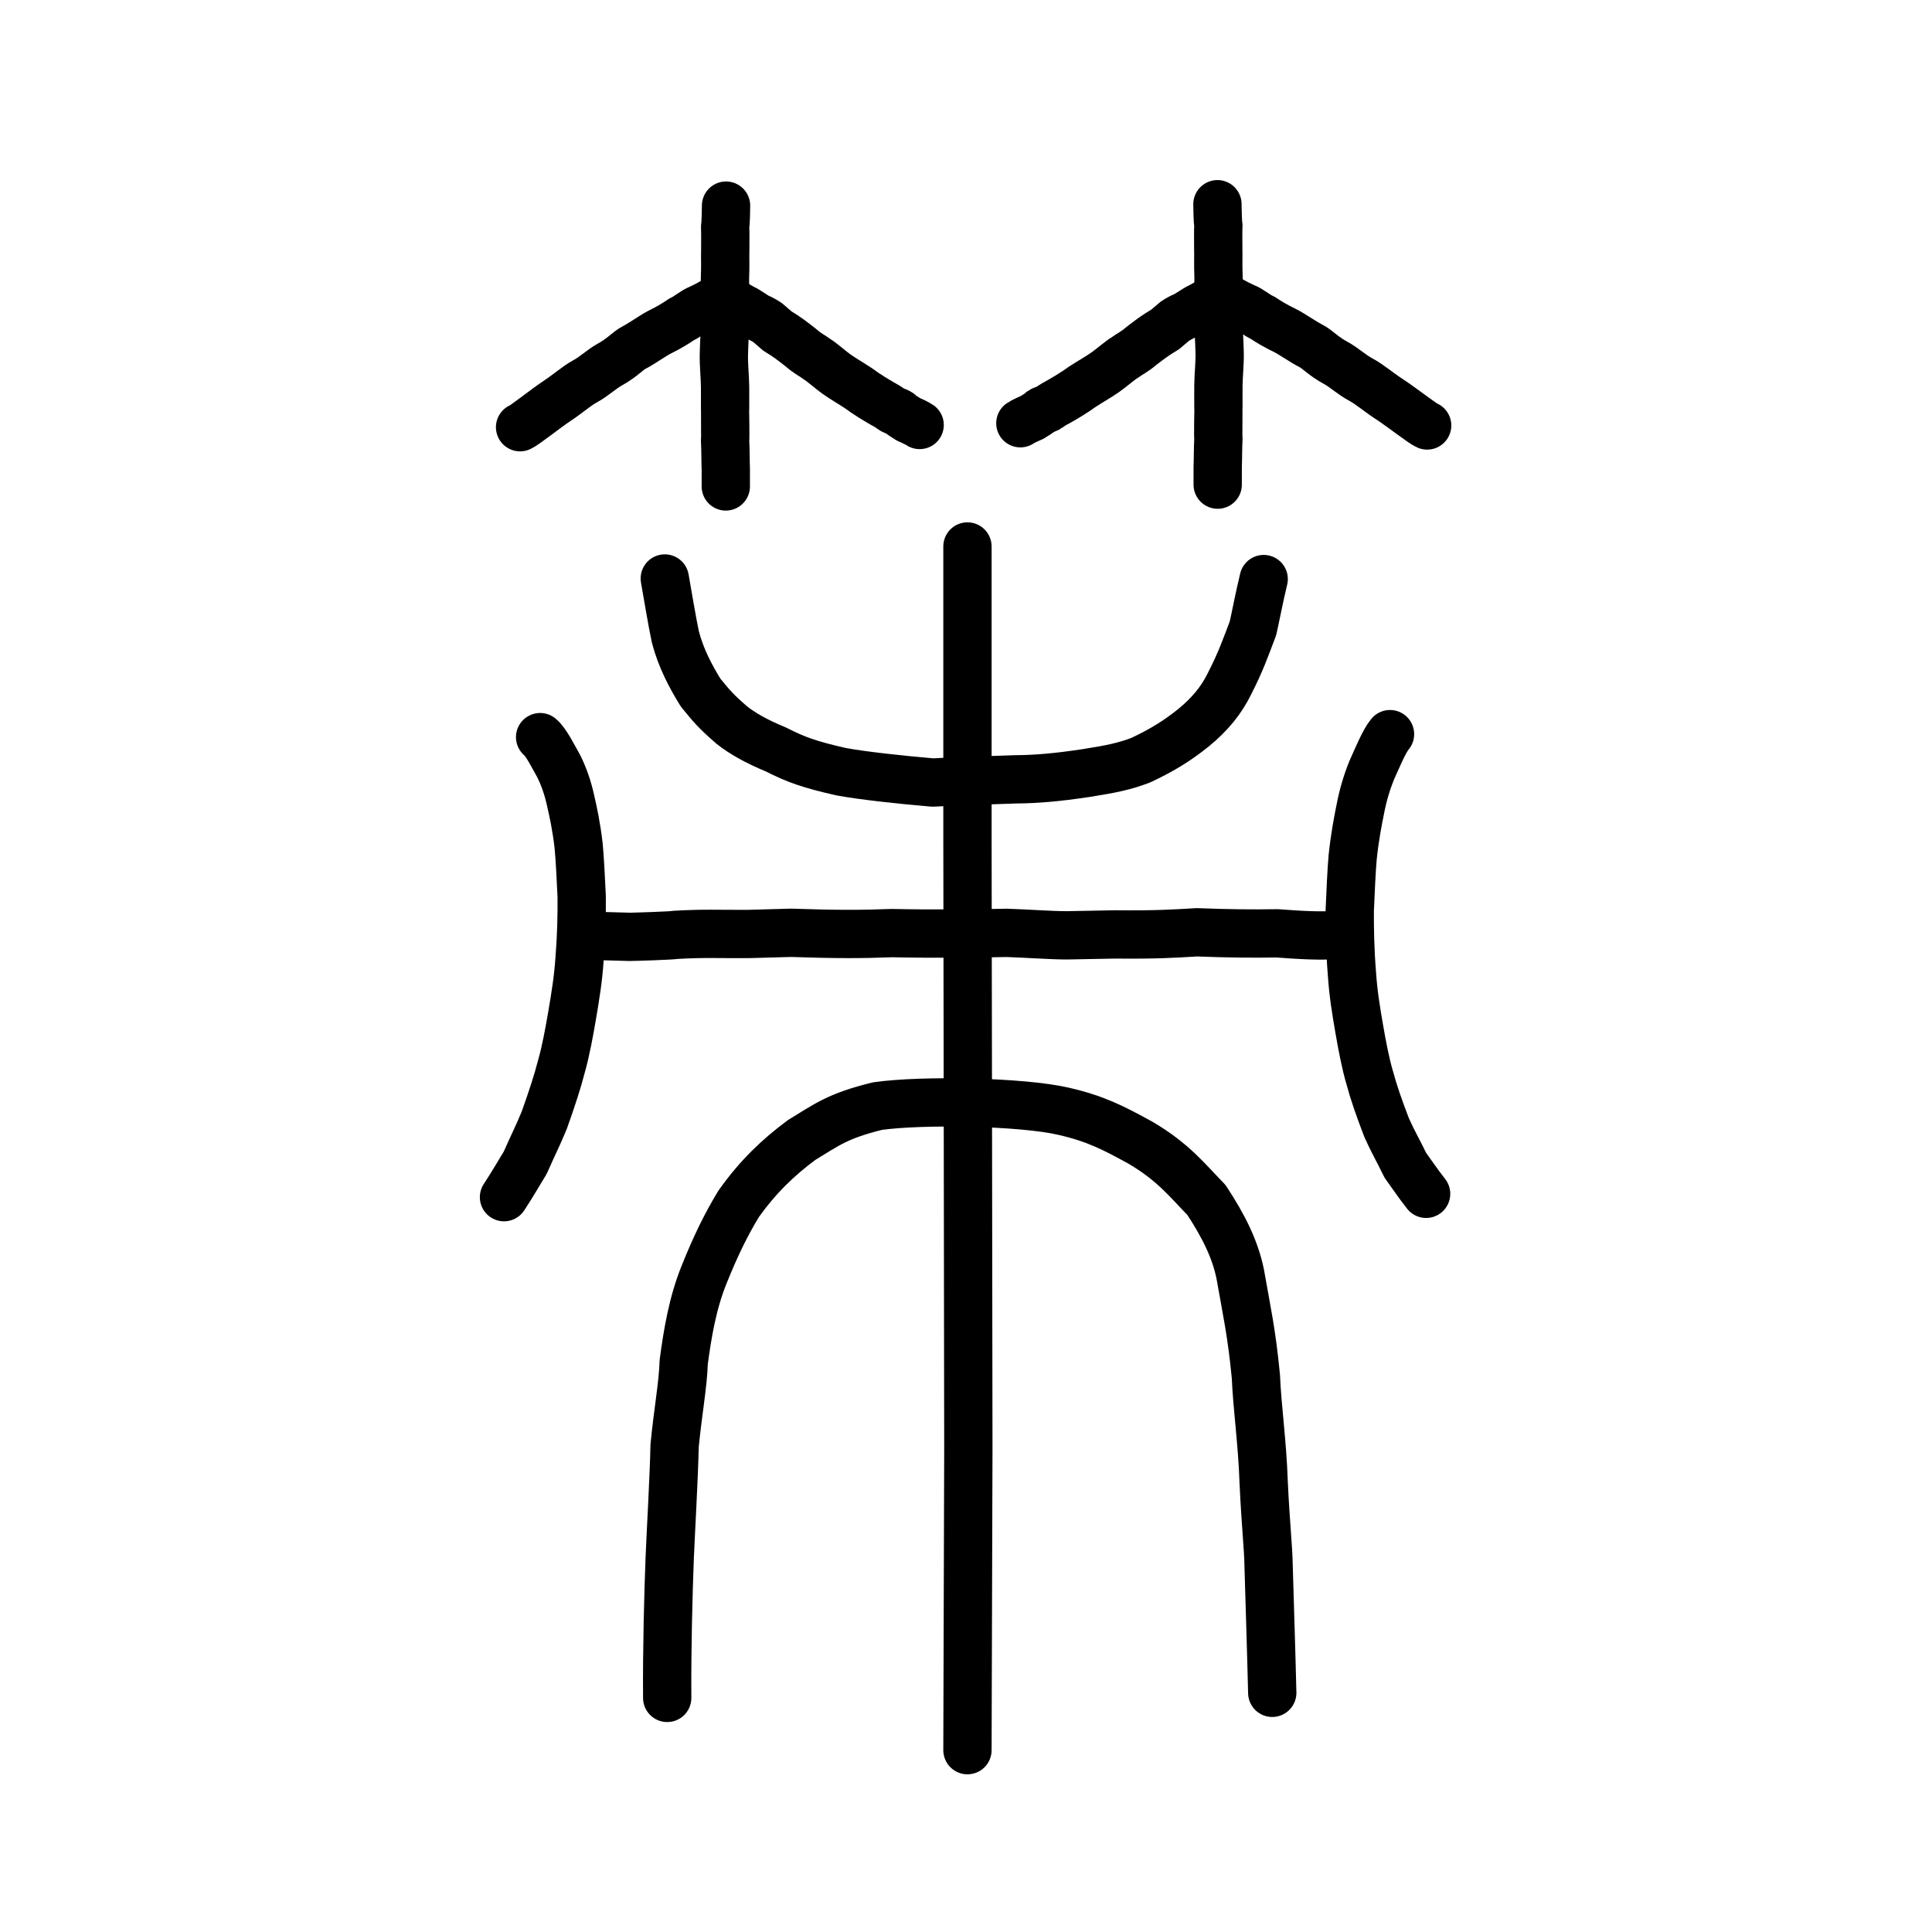
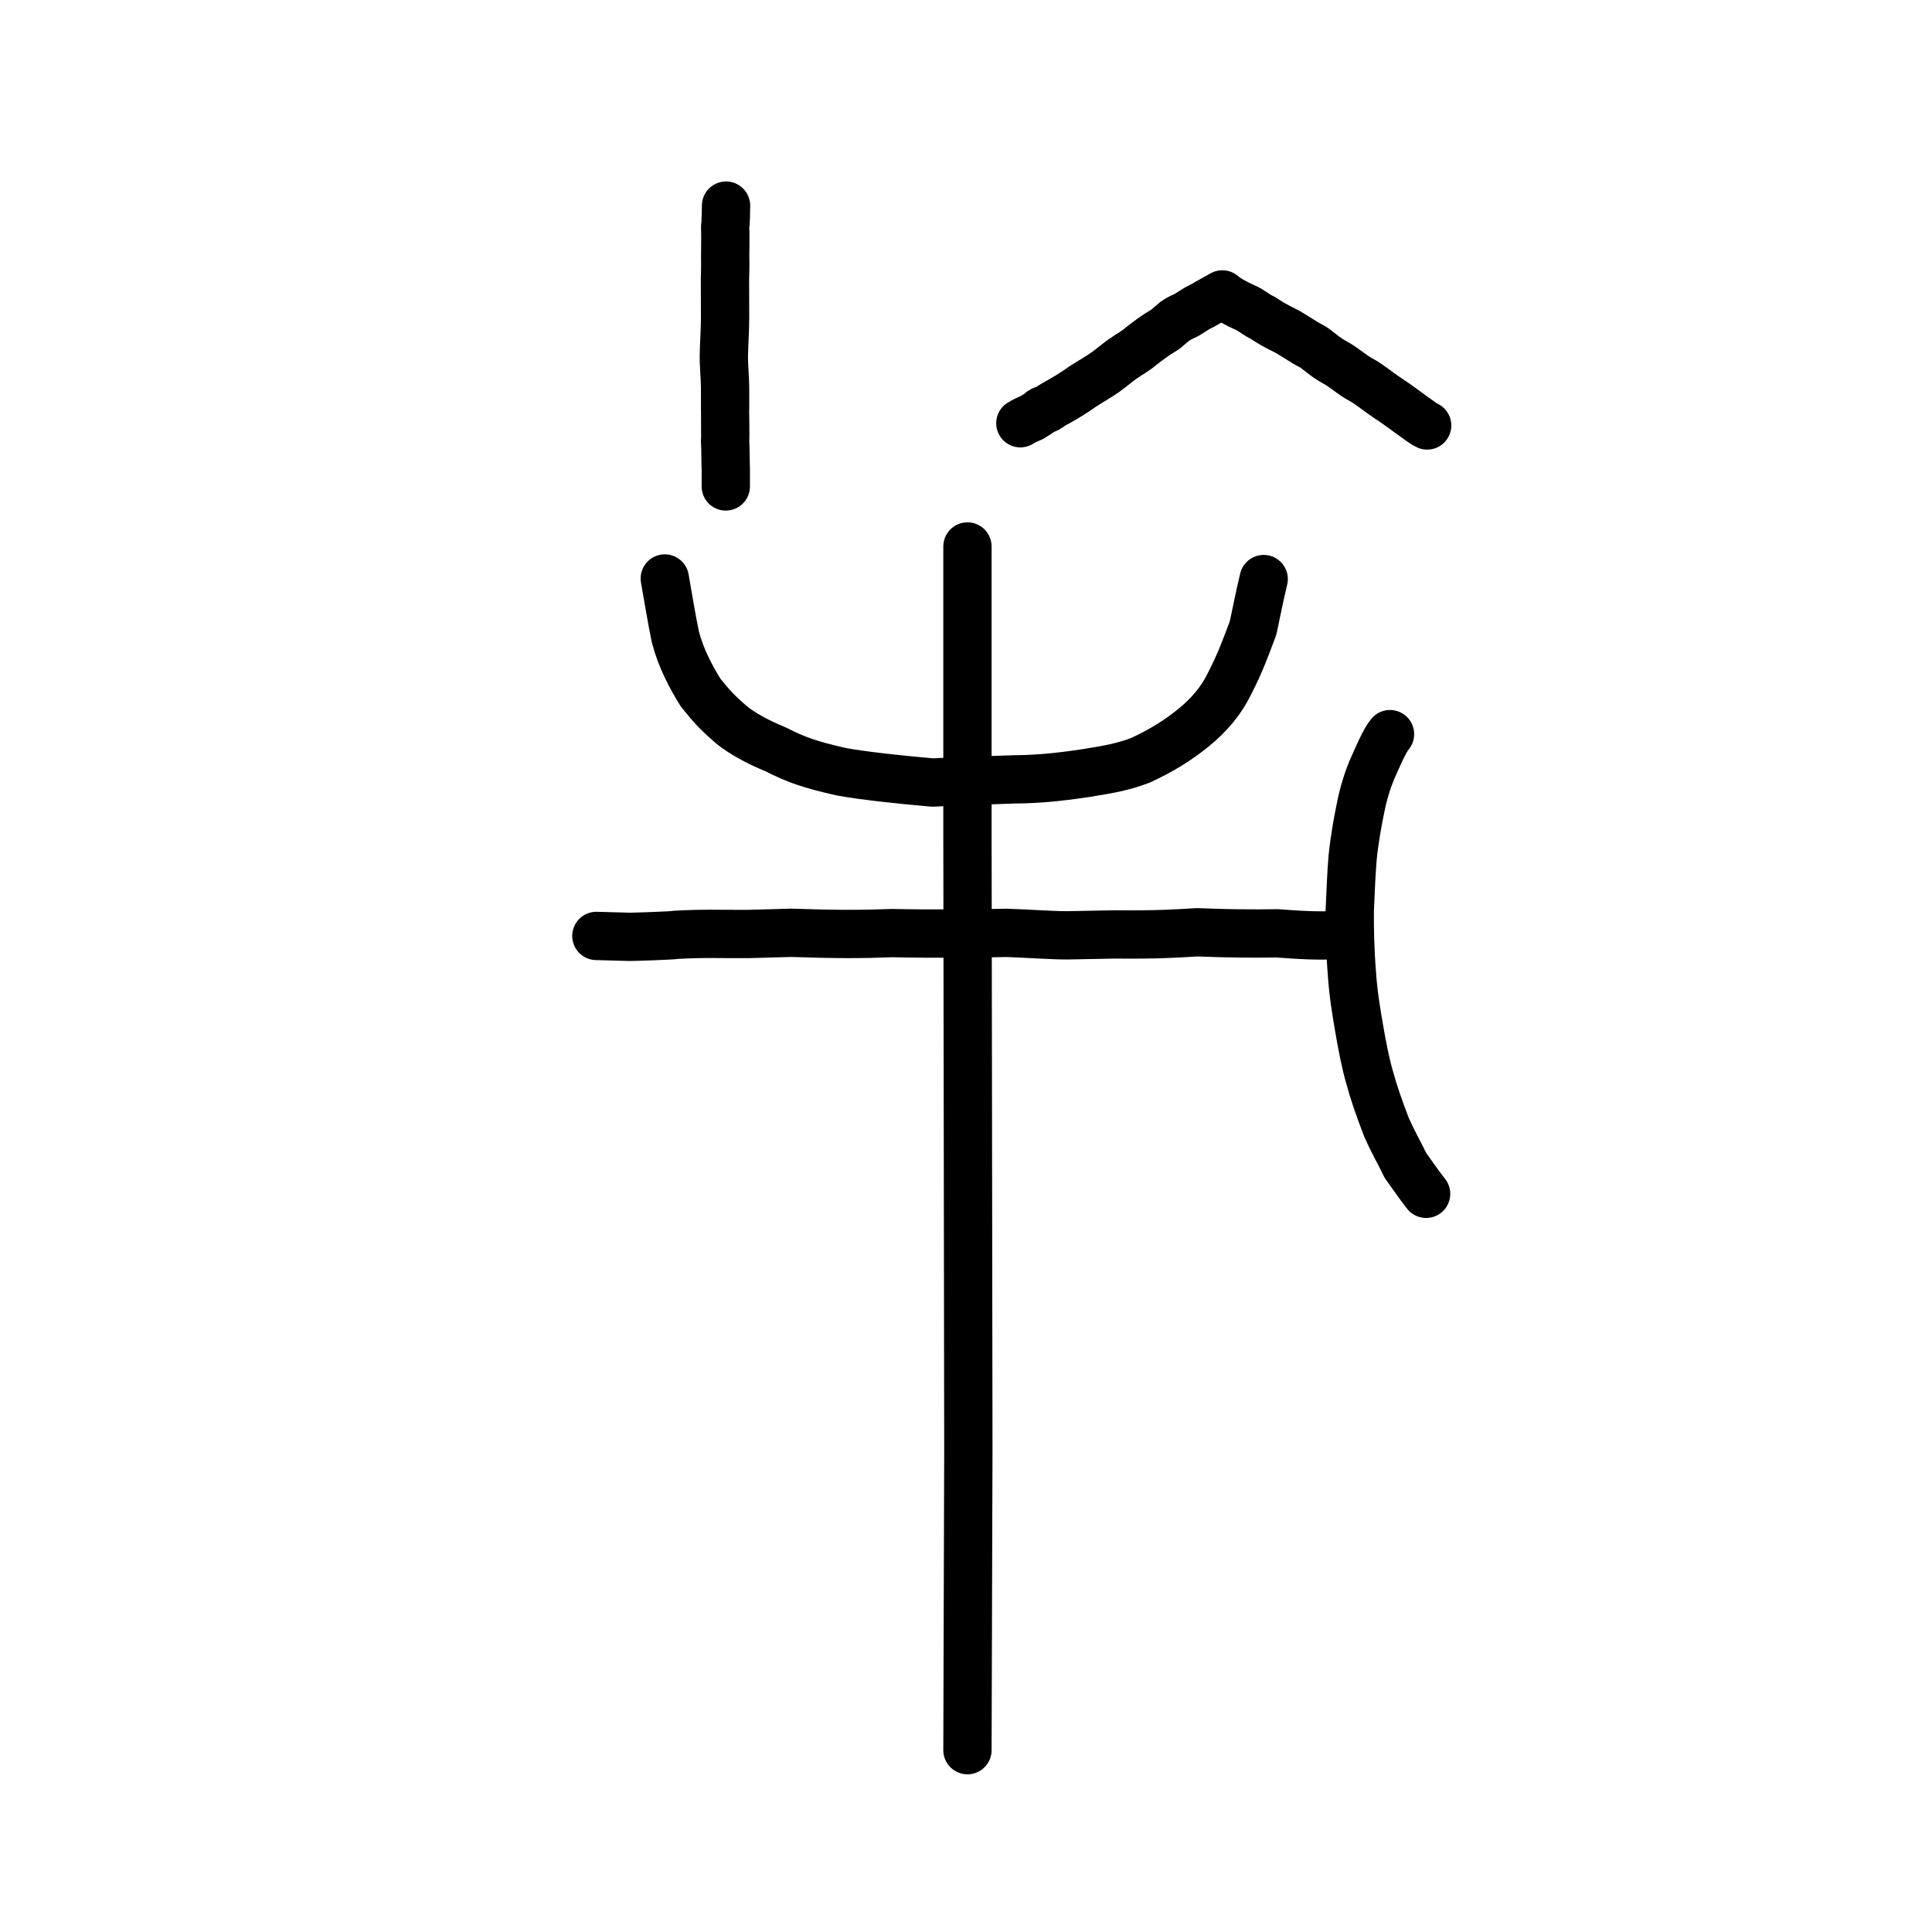
<svg xmlns="http://www.w3.org/2000/svg" xmlns:ns1="http://www.inkscape.org/namespaces/inkscape" xmlns:ns2="http://sodipodi.sourceforge.net/DTD/sodipodi-0.dtd" width="200px" height="200px" viewBox="0 0 200 200" version="1.1" id="SVGRoot" ns1:version="0.92.3 (2405546, 2018-03-11)" ns2:docname="7b56ss.svg">
  <ns2:namedview id="base" pagecolor="#ffffff" bordercolor="#666666" borderopacity="1.0" ns1:pageopacity="0.0" ns1:pageshadow="2" ns1:zoom="2.5198714" ns1:cx="95.35742" ns1:cy="110.65822" ns1:document-units="px" ns1:current-layer="layer1" showgrid="true" ns1:window-width="1194" ns1:window-height="791" ns1:window-x="102" ns1:window-y="141" ns1:window-maximized="0" showguides="true" ns1:snap-global="false">
    <ns1:grid type="xygrid" id="grid6085" />
  </ns2:namedview>
  <defs id="defs5523" />
  <g id="layer1" ns1:groupmode="layer" ns1:label="レイヤー 1">
    <path style="opacity:1;vector-effect:none;fill:none;fill-opacity:1;stroke:#000000;stroke-width:5;stroke-linecap:round;stroke-linejoin:miter;stroke-miterlimit:4;stroke-dasharray:none;stroke-dashoffset:0;stroke-opacity:1" d="m 100.15,181.176 0.093,-31.151 -0.046,-32.67 -0.046,-30.392 V 56.571" id="path6087-7" ns1:connector-curvature="0" ns2:nodetypes="ccccc" />
-     <path style="opacity:1;vector-effect:none;fill:none;fill-opacity:1;stroke:#000000;stroke-width:5;stroke-linecap:round;stroke-linejoin:round;stroke-miterlimit:4;stroke-dasharray:none;stroke-dashoffset:0;stroke-opacity:1" d="m 69.069,175.766 c -0.039,-4.87 0.118,-10.936 0.261,-14.533 0.097,-2.431 0.444,-8.403 0.503,-11.542 0.325,-3.422 0.894,-6.509 0.94,-8.65 0.384,-2.906 0.916,-6.168 2.14,-9.157 1.163,-2.897 2.255,-5.129 3.546,-7.253 2.018,-2.841 4.085,-4.8 6.52,-6.615 2.575,-1.561 3.708,-2.498 7.864,-3.513 4.664,-0.659 14.958,-0.459 19.24,0.531 3.344,0.763 5.212,1.74 7.992,3.268 3.416,2.01 4.865,3.926 6.817,5.92 1.812,2.752 2.984,5.152 3.497,7.674 0.688,3.947 1.168,5.943 1.62,10.593 0.138,3.285 0.663,6.769 0.805,10.947 0.216,4.612 0.484,6.702 0.514,8.739 0.116,4.029 0.277,8.878 0.375,13.066" id="path6755" ns1:connector-curvature="0" ns2:nodetypes="cccccccccccccccc" />
    <path style="opacity:1;vector-effect:none;fill:none;fill-opacity:1;stroke:#000000;stroke-width:5;stroke-linecap:round;stroke-linejoin:round;stroke-miterlimit:4;stroke-dasharray:none;stroke-dashoffset:0;stroke-opacity:1" d="m 68.819,59.885 c 0.366,2.081 0.731,4.312 1.097,6.058 0.579,2.209 1.573,4.071 2.61,5.757 1.107,1.346 1.545,1.906 3.229,3.358 1.039,0.828 2.52,1.687 4.579,2.531 2.009,1.028 3.436,1.552 6.763,2.302 2.21,0.407 6.037,0.823 9.461,1.117 2.064,-0.111 4.609,-0.21 8.567,-0.331 2.14,-0.014 4.262,-0.193 7.314,-0.652 2.68,-0.425 3.928,-0.686 5.617,-1.317 2.325,-1.079 3.929,-2.116 5.462,-3.348 1.728,-1.405 2.924,-2.877 3.752,-4.566 1.194,-2.348 1.616,-3.598 2.435,-5.747 0.247,-1.044 0.612,-3.044 1.112,-5.102" id="path6755-5" ns1:connector-curvature="0" ns2:nodetypes="cccccccccccccc" />
    <path style="fill:none;stroke:#000000;stroke-width:5;stroke-linecap:round;stroke-linejoin:round;stroke-miterlimit:4;stroke-dasharray:none;stroke-opacity:1" d="m 61.736,96.888 3.454,0.094 c 0.238,0.006 4.555,-0.129 4.709,-0.205 3.143,-0.175 4.358,-0.073 7.559,-0.091 l 4.438,-0.123 c 4.526,0.153 7.176,0.157 10.449,0.031 4.215,0.095 9.208,0.042 11.855,-0.025 2.075,0.067 4.733,0.263 6.278,0.256 l 4.922,-0.094 c 4.33,0.038 5.975,-0.07 8.511,-0.221 3.191,0.125 5.697,0.152 8.32,0.108 2.13,0.167 4.786,0.32 6.082,0.142" id="path4568-1" ns1:connector-curvature="0" ns2:nodetypes="cscccccccccc" />
    <path style="opacity:1;vector-effect:none;fill:none;fill-opacity:1;stroke:#000000;stroke-width:5;stroke-linecap:round;stroke-linejoin:round;stroke-miterlimit:4;stroke-dasharray:none;stroke-dashoffset:0;stroke-opacity:1" d="m 147.631,123.583 c -0.86,-1.086 -1.484,-2.039 -2.154,-2.959 -0.799,-1.651 -1.24,-2.348 -1.933,-3.889 -0.788,-2.061 -1.352,-3.67 -1.743,-5.145 -0.443,-1.472 -0.812,-3.455 -1.082,-5.018 -0.346,-1.991 -0.633,-3.745 -0.767,-5.77 -0.198,-2.458 -0.236,-4.595 -0.227,-6.542 0.085,-1.972 0.18,-4.145 0.3,-5.49 0.214,-2.074 0.542,-3.775 0.811,-5.099 0.282,-1.439 0.664,-2.705 1.186,-3.989 0.59,-1.296 1.28,-2.988 1.872,-3.684" id="path6089" ns1:connector-curvature="0" ns2:nodetypes="ccccccccccc" />
-     <path style="opacity:1;vector-effect:none;fill:none;fill-opacity:1;stroke:#000000;stroke-width:5;stroke-linecap:round;stroke-linejoin:round;stroke-miterlimit:4;stroke-dasharray:none;stroke-dashoffset:0;stroke-opacity:1" d="m 52.174,123.931 c 0.879,-1.333 1.516,-2.46 2.2,-3.57 0.815,-1.865 1.266,-2.685 1.972,-4.408 0.803,-2.261 1.378,-4.009 1.776,-5.573 0.451,-1.577 0.825,-3.628 1.099,-5.24 0.351,-2.052 0.641,-3.855 0.775,-5.874 0.198,-2.462 0.234,-4.559 0.22,-6.456 -0.091,-1.898 -0.192,-3.988 -0.317,-5.263 -0.223,-1.956 -0.562,-3.512 -0.84,-4.719 -0.292,-1.315 -0.685,-2.429 -1.222,-3.517 -0.606,-1.078 -1.317,-2.51 -1.924,-3.003" id="path6089-7" ns1:connector-curvature="0" ns2:nodetypes="ccccccccccc" />
-     <path style="opacity:1;vector-effect:none;fill:none;fill-opacity:1;stroke:#000000;stroke-width:5;stroke-linecap:round;stroke-linejoin:round;stroke-miterlimit:4;stroke-dasharray:none;stroke-dashoffset:0;stroke-opacity:1" d="m 53.838,44.224 c 0.505,-0.214 2.623,-1.92 3.798,-2.699 1.232,-0.817 2.045,-1.571 2.911,-2.039 0.973,-0.526 1.716,-1.272 2.584,-1.749 1.332,-0.733 1.831,-1.416 2.558,-1.785 0.714,-0.363 1.968,-1.254 2.549,-1.544 1.067,-0.532 1.667,-0.901 2.324,-1.349 0.577,-0.242 1.276,-0.888 1.877,-1.101 0.864,-0.399 1.732,-0.88 2.225,-1.32 1.019,0.565 2.167,1.257 2.28,1.299 0.319,0.12 1.276,0.829 1.595,0.95 0.226,0.085 0.776,0.399 0.954,0.533 0.089,0.067 0.894,0.781 0.983,0.848 1.07,0.645 1.582,1.063 2.426,1.72 0.739,0.645 1.133,0.785 1.708,1.216 0.297,0.149 1.494,1.179 1.937,1.489 0.696,0.498 1.524,0.971 2.357,1.52 0.698,0.536 1.922,1.278 2.623,1.672 0.113,0.043 0.801,0.495 0.89,0.563 0.089,0.067 0.54,0.188 0.629,0.256 0.244,0.278 0.698,0.497 0.979,0.7 0.202,0.076 0.976,0.439 1.176,0.589" id="path2004" ns1:connector-curvature="0" ns2:nodetypes="csssssccccccccccccsccc" />
    <path style="opacity:1;vector-effect:none;fill:none;fill-opacity:1;stroke:#000000;stroke-width:5;stroke-linecap:round;stroke-linejoin:round;stroke-miterlimit:4;stroke-dasharray:none;stroke-dashoffset:0;stroke-opacity:1" d="m 75.16,21.286 c 0,0.391 -0.028,1.821 -0.094,2.206 0.026,0.459 0.02,1.656 0.011,2.441 -0.027,0.809 0.03,1.398 -0.028,2.899 -0.003,1.427 0.011,2.536 0.011,4.053 0,1.271 -0.101,2.608 -0.125,3.837 -0.021,1.075 0.114,2.258 0.125,3.333 0.009,0.828 0,2.355 0,2.355 -0.01,0.132 0.046,3.101 0,3.191 0.057,1.008 0.037,1.994 0.074,2.997 v 1.758" id="path2006" ns1:connector-curvature="0" ns2:nodetypes="ccccssssccc" />
    <path style="opacity:1;vector-effect:none;fill:none;fill-opacity:1;stroke:#000000;stroke-width:5;stroke-linecap:round;stroke-linejoin:round;stroke-miterlimit:4;stroke-dasharray:none;stroke-dashoffset:0;stroke-opacity:1" d="m 147.738,44.045 c -0.514,-0.214 -2.671,-1.918 -3.867,-2.695 -1.254,-0.815 -2.083,-1.569 -2.964,-2.036 -0.991,-0.525 -1.747,-1.27 -2.631,-1.747 -1.356,-0.732 -1.865,-1.414 -2.604,-1.782 -0.727,-0.363 -2.003,-1.252 -2.595,-1.542 -1.087,-0.532 -1.697,-0.9 -2.366,-1.347 -0.587,-0.242 -1.299,-0.887 -1.911,-1.1 -0.88,-0.398 -1.763,-0.879 -2.266,-1.318 -1.038,0.564 -2.206,1.255 -2.321,1.297 -0.325,0.12 -1.299,0.828 -1.624,0.948 -0.23,0.085 -0.79,0.398 -0.971,0.532 -0.091,0.067 -0.91,0.78 -1.001,0.847 -1.089,0.644 -1.611,1.061 -2.47,1.717 -0.753,0.644 -1.154,0.784 -1.739,1.215 -0.303,0.149 -1.521,1.178 -1.972,1.487 -0.708,0.498 -1.552,0.969 -2.4,1.518 -0.711,0.535 -1.957,1.276 -2.67,1.669 -0.115,0.042 -0.815,0.495 -0.906,0.562 -0.091,0.067 -0.55,0.188 -0.64,0.255 -0.248,0.277 -0.71,0.496 -0.997,0.699 -0.206,0.076 -0.994,0.439 -1.197,0.589" id="path2004-9" ns1:connector-curvature="0" ns2:nodetypes="csssssccccccccccccsccc" />
-     <path style="opacity:1;vector-effect:none;fill:none;fill-opacity:1;stroke:#000000;stroke-width:5;stroke-linecap:round;stroke-linejoin:round;stroke-miterlimit:4;stroke-dasharray:none;stroke-dashoffset:0;stroke-opacity:1" d="m 126.029,21.141 c 0,0.39 0.028,1.818 0.096,2.203 -0.026,0.458 -0.02,1.654 -0.012,2.438 0.028,0.808 -0.031,1.396 0.029,2.895 0.003,1.425 -0.012,2.533 -0.012,4.047 0,1.269 0.103,2.604 0.128,3.831 0.021,1.073 -0.116,2.254 -0.128,3.328 -0.009,0.827 0,2.352 0,2.352 0.011,0.131 -0.047,3.097 0,3.186 -0.058,1.007 -0.038,1.991 -0.075,2.993 v 1.756" id="path2006-3" ns1:connector-curvature="0" ns2:nodetypes="ccccssssccc" />
  </g>
</svg>